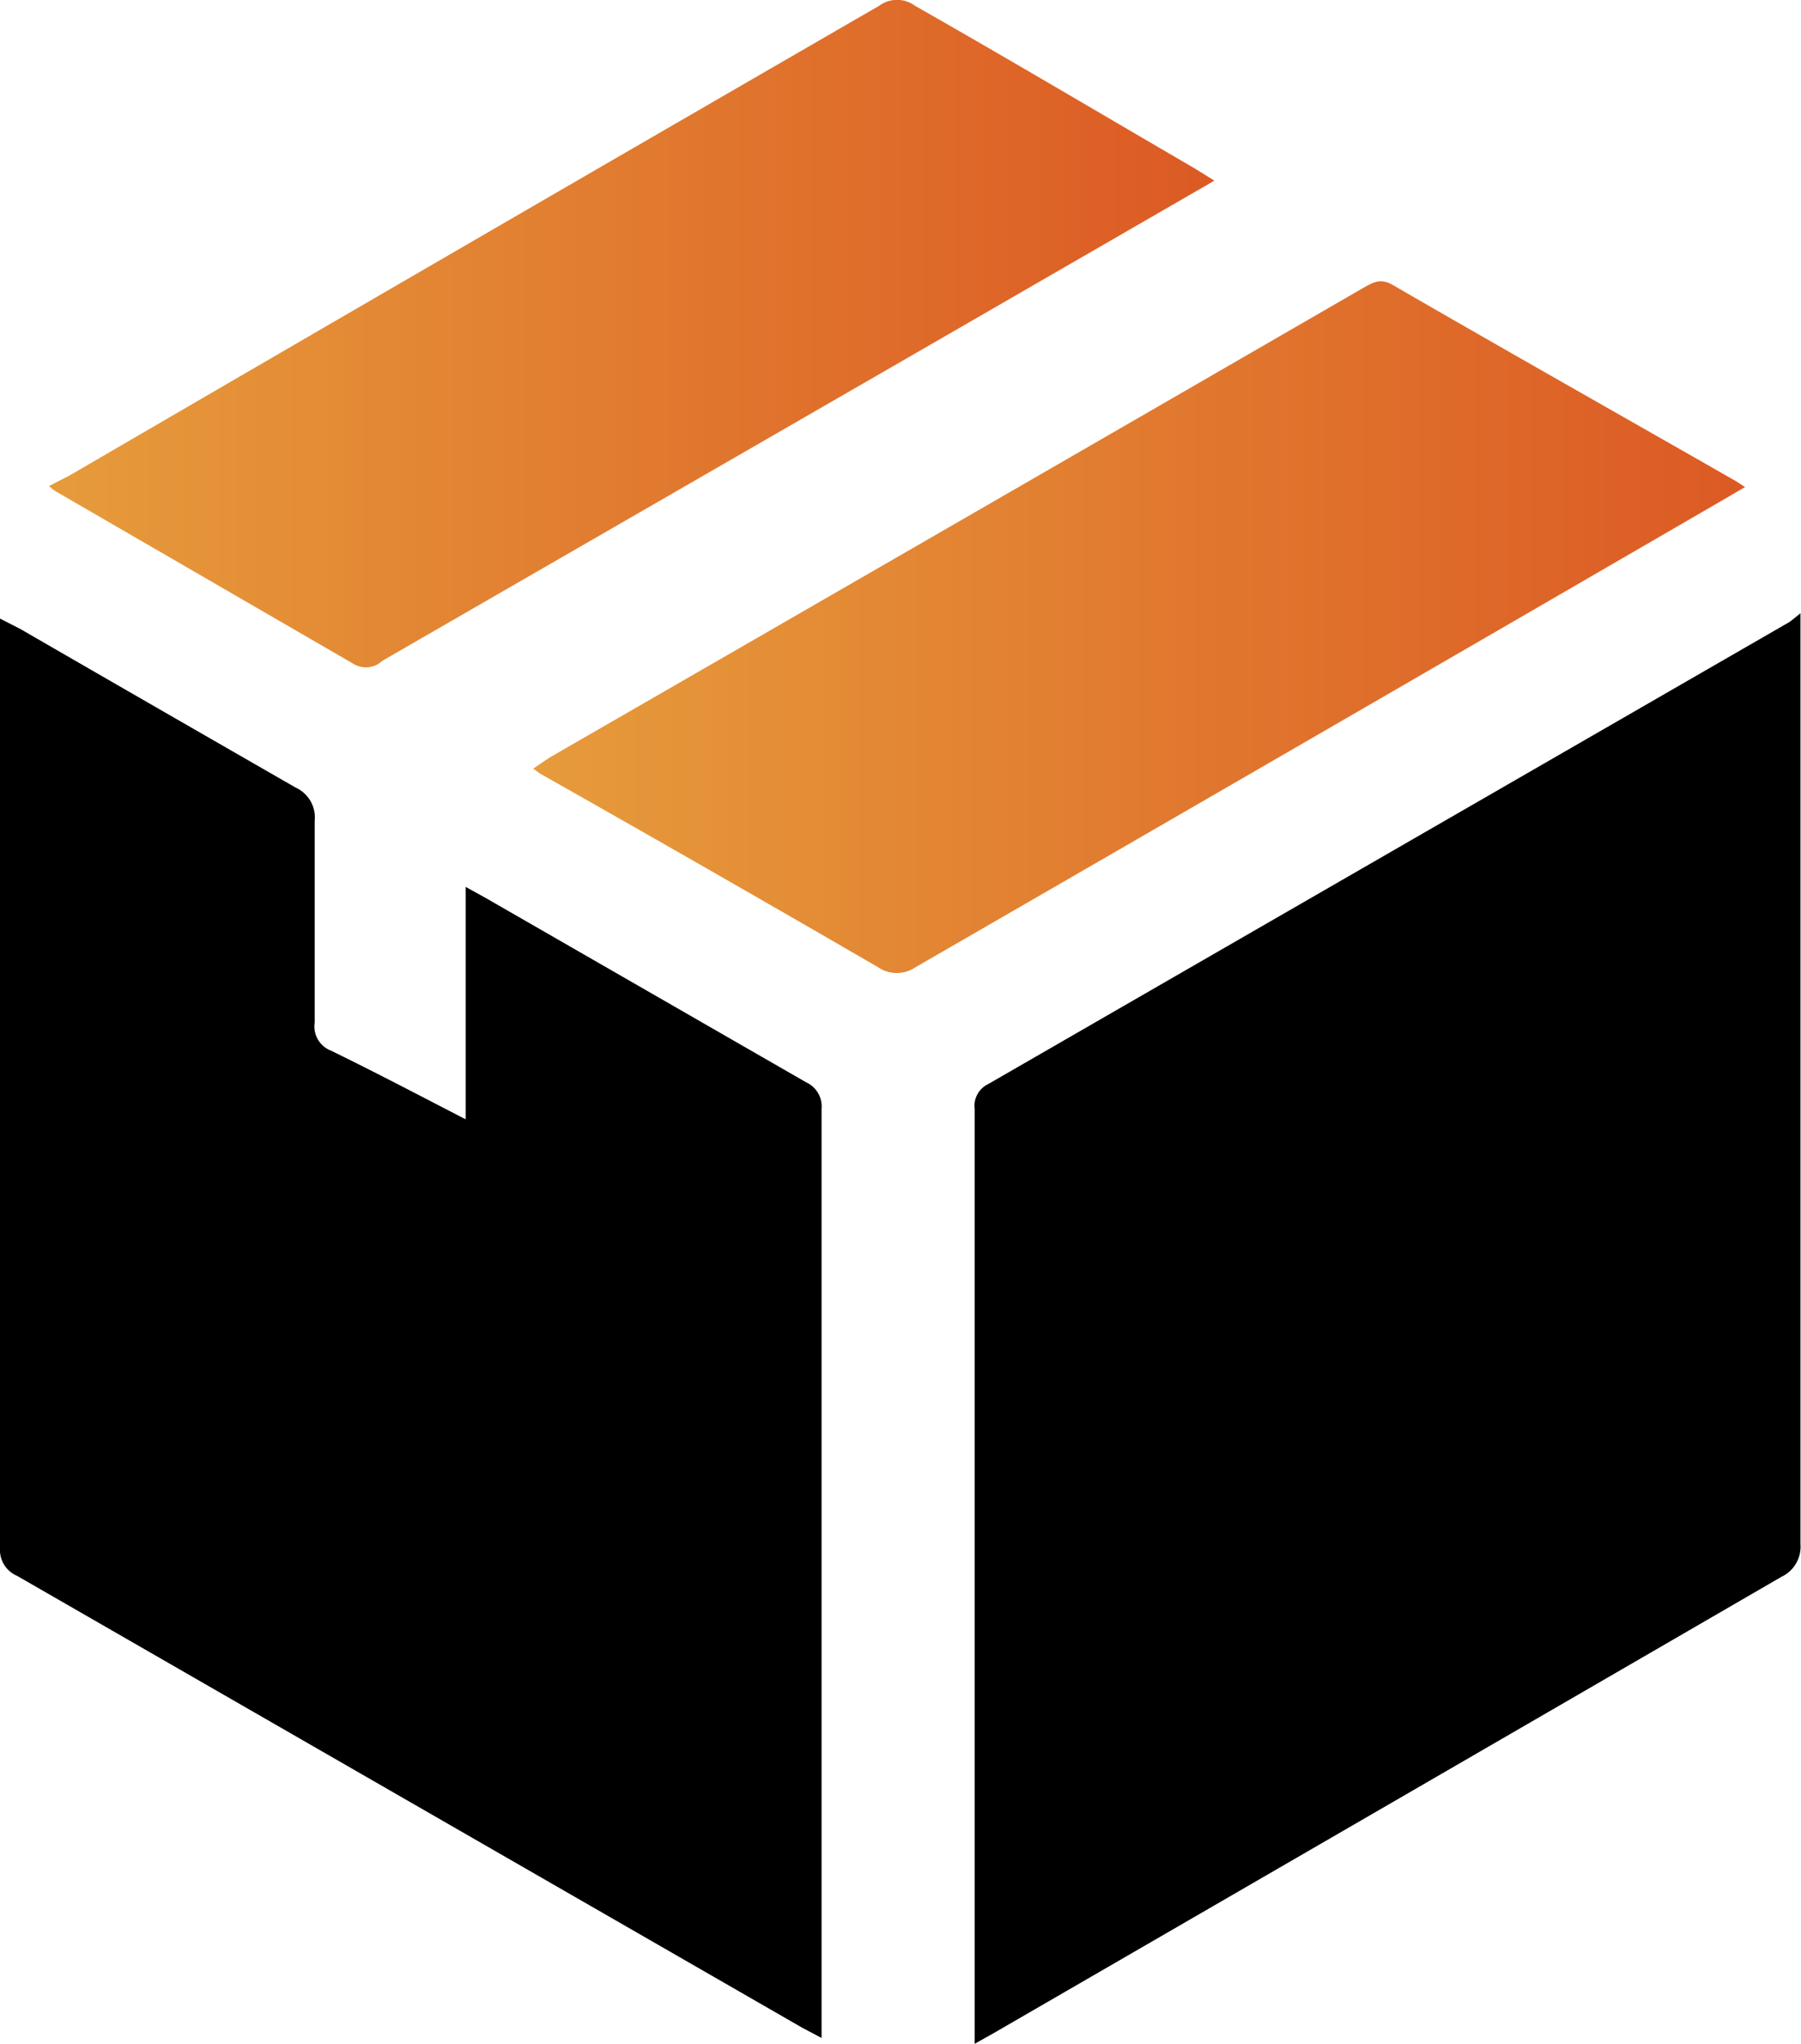
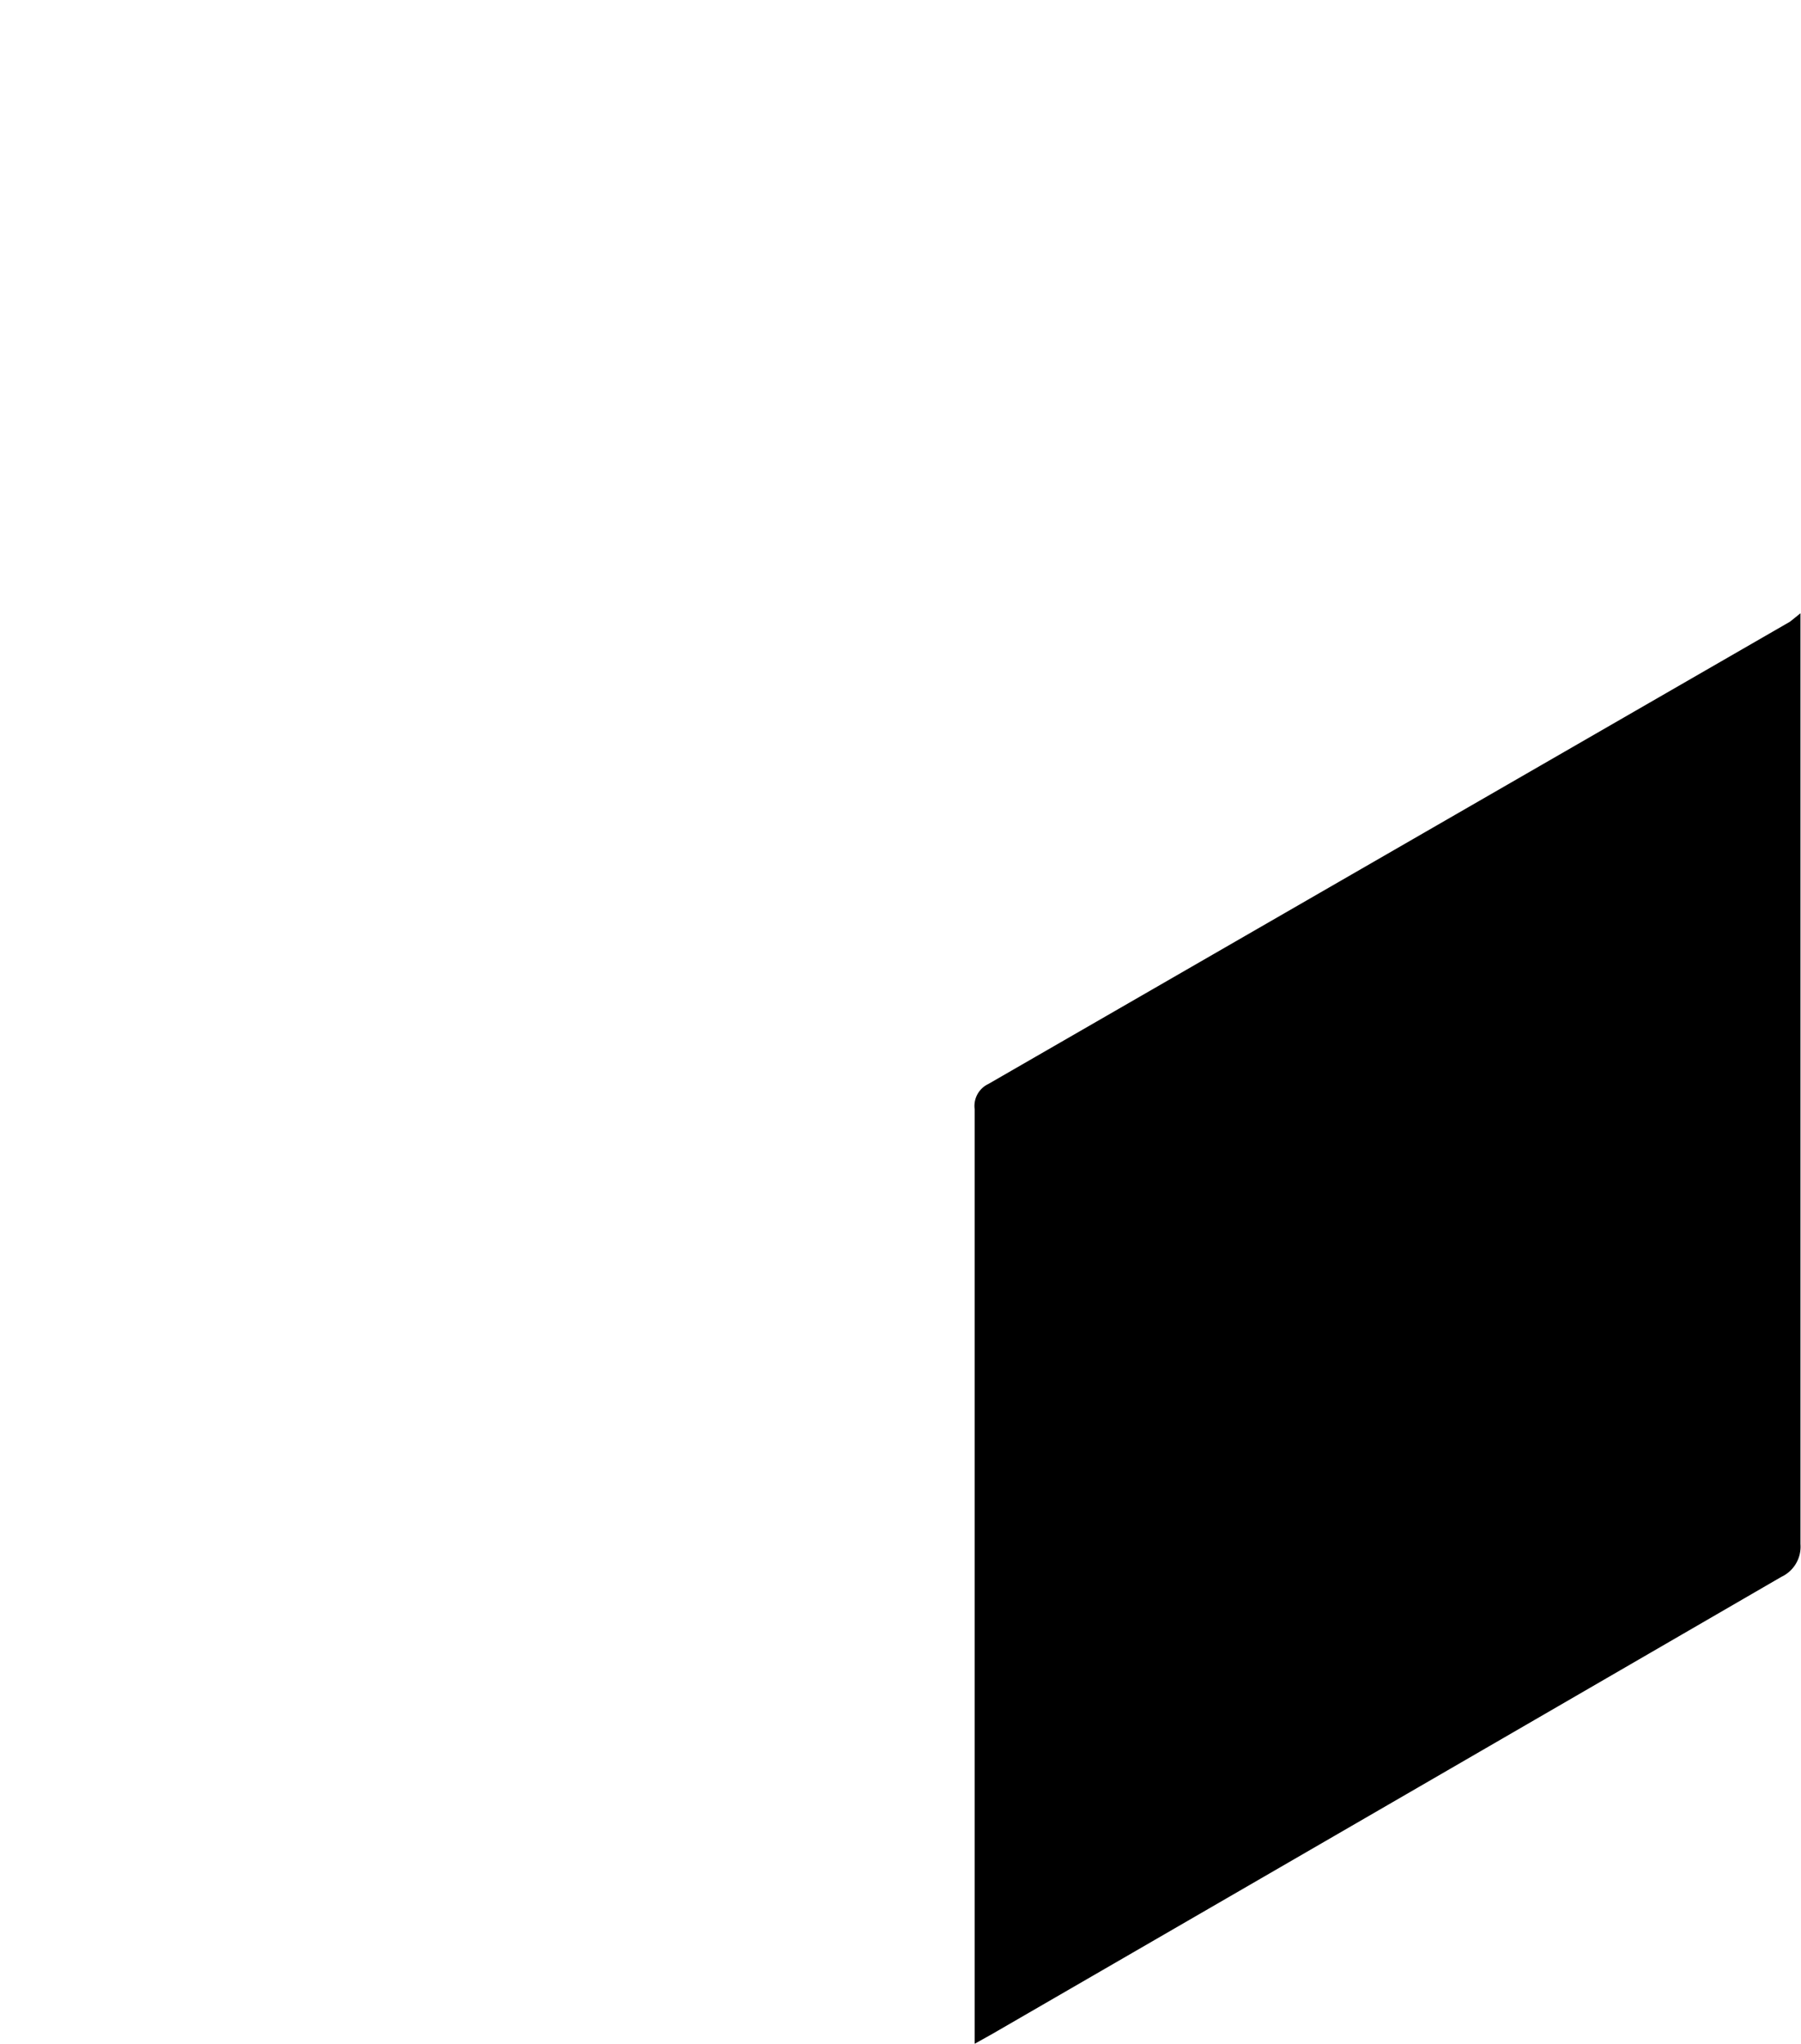
<svg xmlns="http://www.w3.org/2000/svg" xmlns:xlink="http://www.w3.org/1999/xlink" viewBox="0 0 34.11 38.69">
  <defs>
    <style>.cls-1{fill:url(#linear-gradient);}.cls-2{fill:url(#linear-gradient-2);}</style>
    <linearGradient id="linear-gradient" x1="10.1" y1="11.87" x2="33.05" y2="11.87" gradientUnits="userSpaceOnUse">
      <stop offset="0" stop-color="#e69b3b" />
      <stop offset="1" stop-color="#dc5a24" />
    </linearGradient>
    <linearGradient id="linear-gradient-2" x1="0.93" y1="6.32" x2="23" y2="6.32" xlink:href="#linear-gradient" />
  </defs>
  <g id="Layer_2" data-name="Layer 2">
    <g id="Layer_1-2" data-name="Layer 1">
      <path d="M34.1,11.61V12q0,8.61,0,17.23a.63.63,0,0,1-.36.62Q26.27,34.18,18.8,38.5l-.34.19c0-.14,0-.25,0-.35V21a.46.46,0,0,1,.26-.48l15.18-8.75Z" />
-       <path d="M0,11.71l.39.2c1.73,1,3.47,2,5.21,3a.62.62,0,0,1,.36.63c0,1.27,0,2.55,0,3.82a.49.49,0,0,0,.31.53c.84.41,1.66.84,2.55,1.3V16.79L9.2,17l6.07,3.49a.5.5,0,0,1,.29.5q0,8.61,0,17.23c0,.11,0,.21,0,.36l-.36-.19L.32,29.83A.53.53,0,0,1,0,29.31q0-8.62,0-17.23Z" />
-       <path class="cls-1" d="M33.05,9.22l-.41.24Q25,13.89,17.34,18.31a.63.63,0,0,1-.71,0q-3.19-1.85-6.41-3.67l-.12-.09.31-.21q7.71-4.44,15.41-8.89c.18-.1.32-.19.55-.06,2.16,1.25,4.34,2.48,6.51,3.72Z" />
-       <path class="cls-2" d="M23,3.42,17.37,6.67,7.24,12.51a.45.45,0,0,1-.54.06L1.07,9.31A.6.6,0,0,1,.93,9.2L1.32,9Q9,4.53,16.65.11a.57.57,0,0,1,.68,0c1.76,1,3.53,2.05,5.3,3.08Z" />
    </g>
  </g>
</svg>